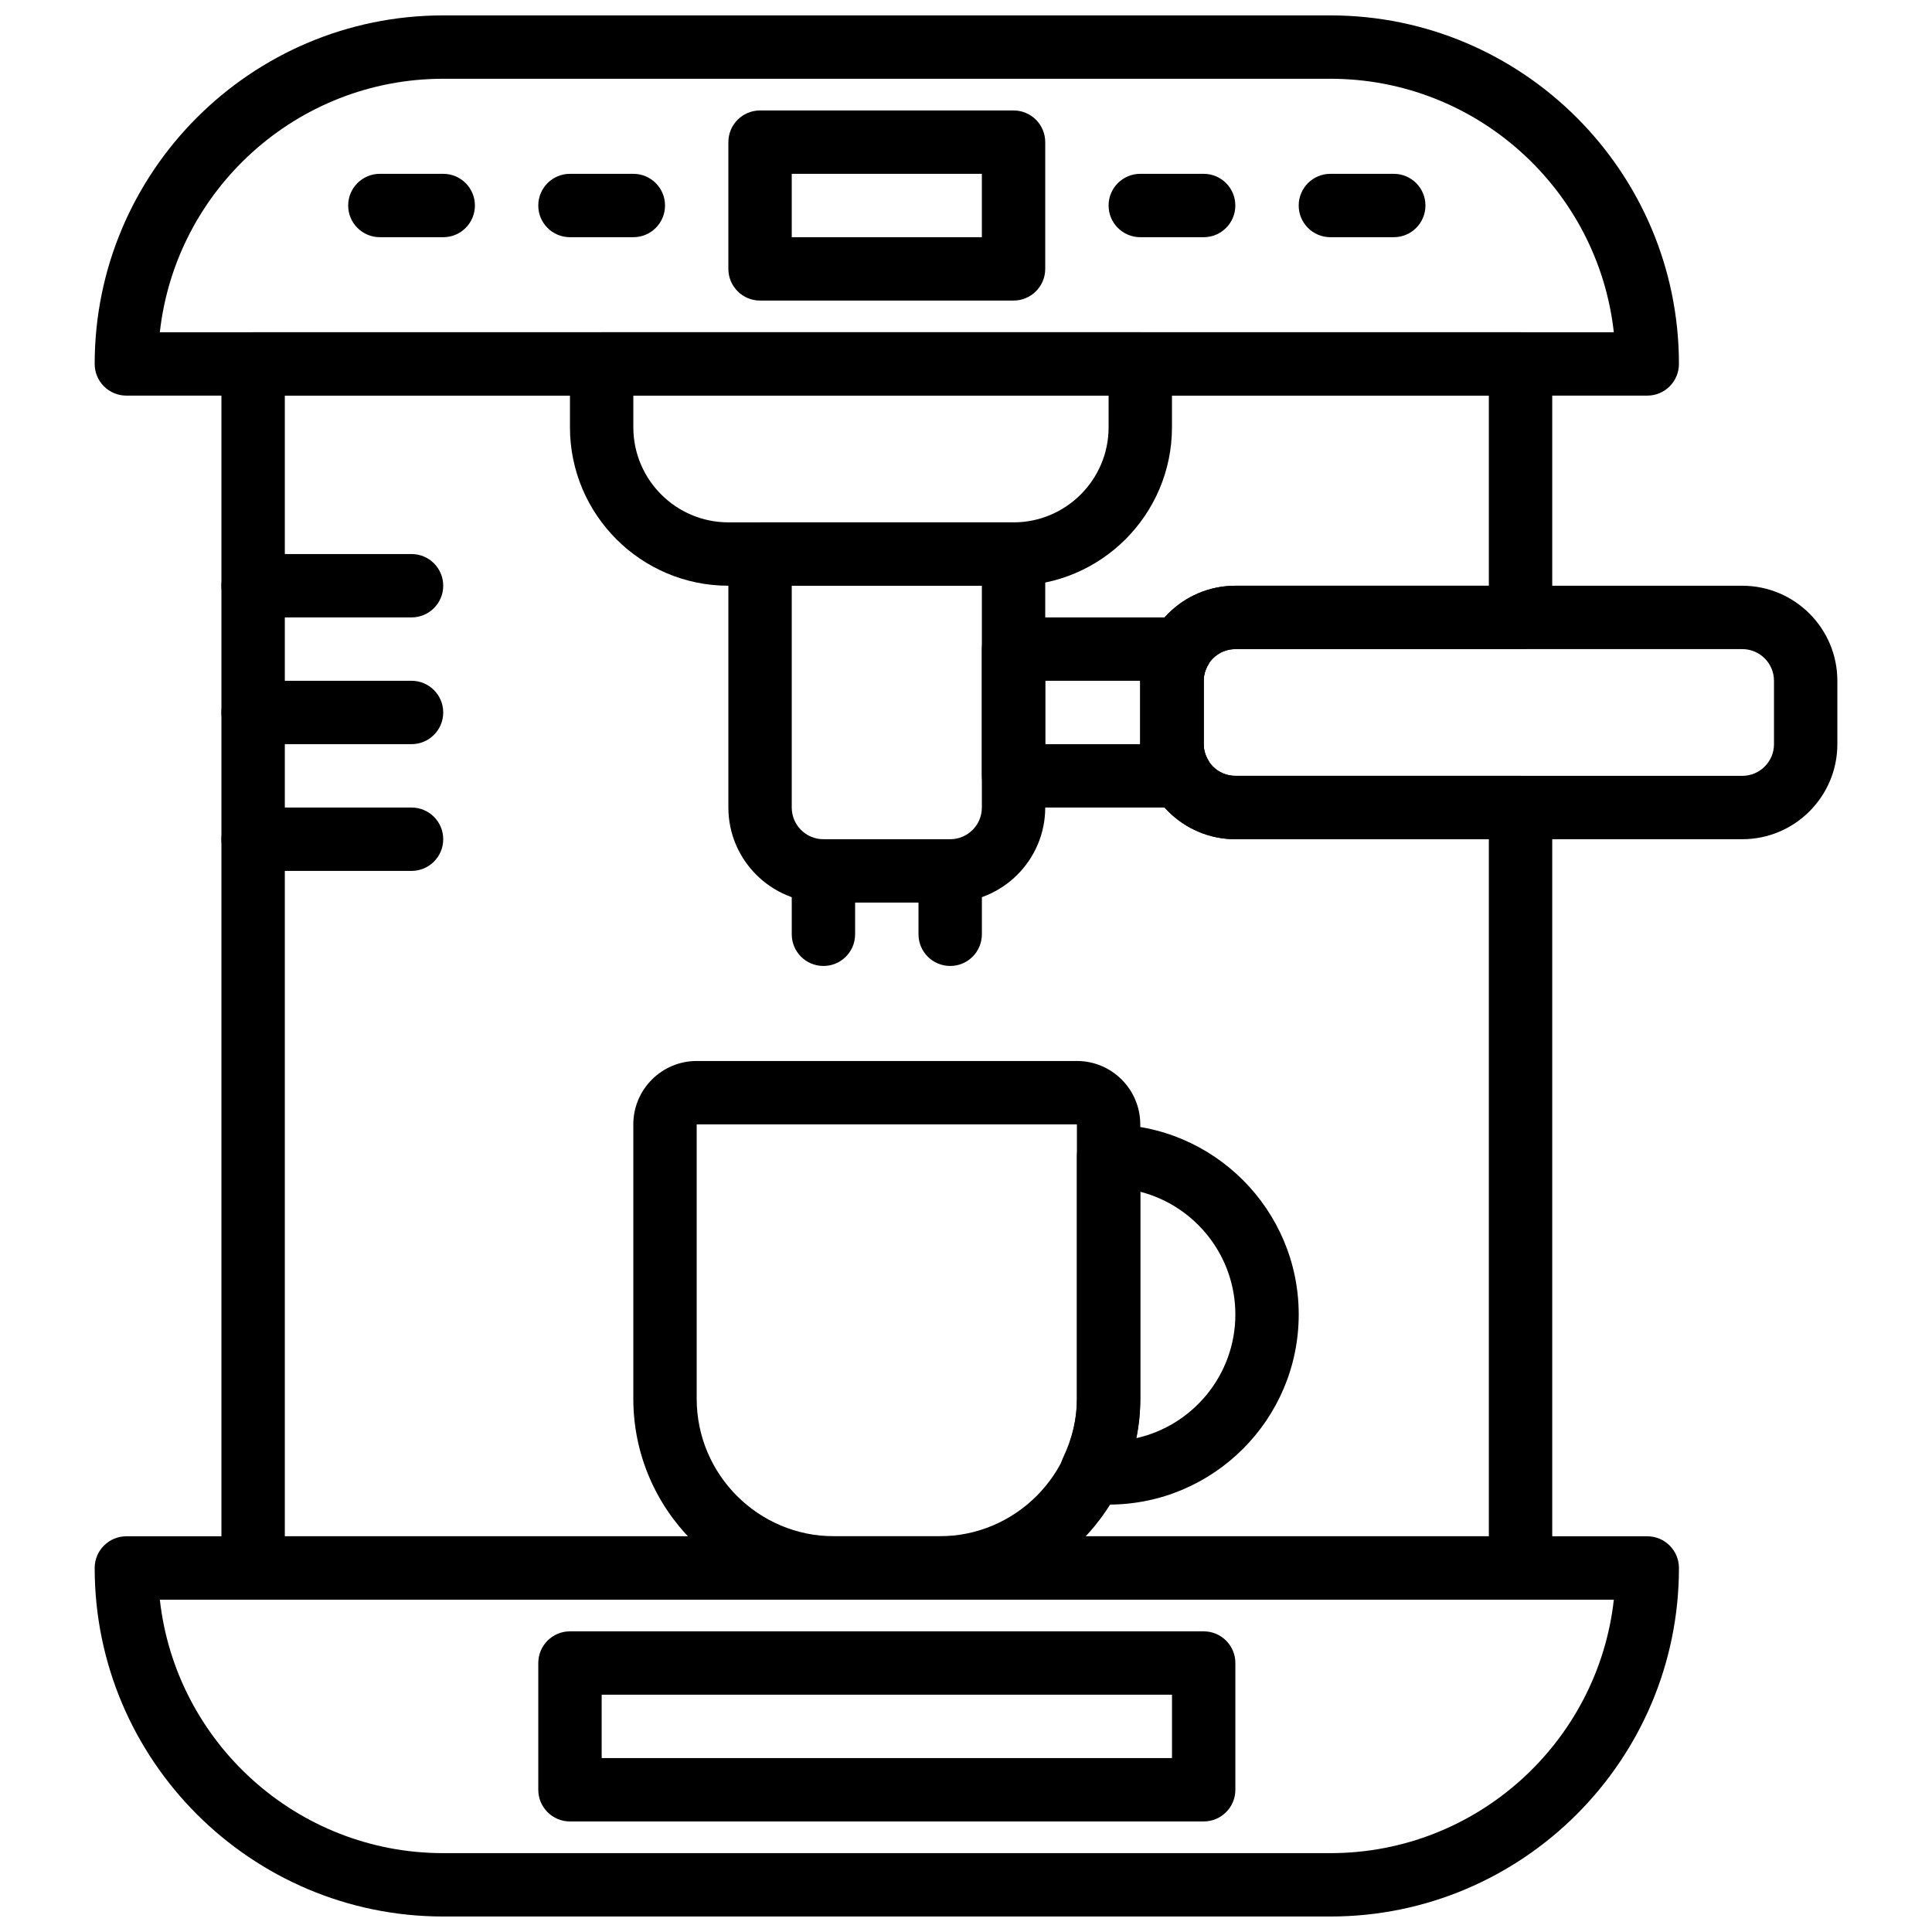
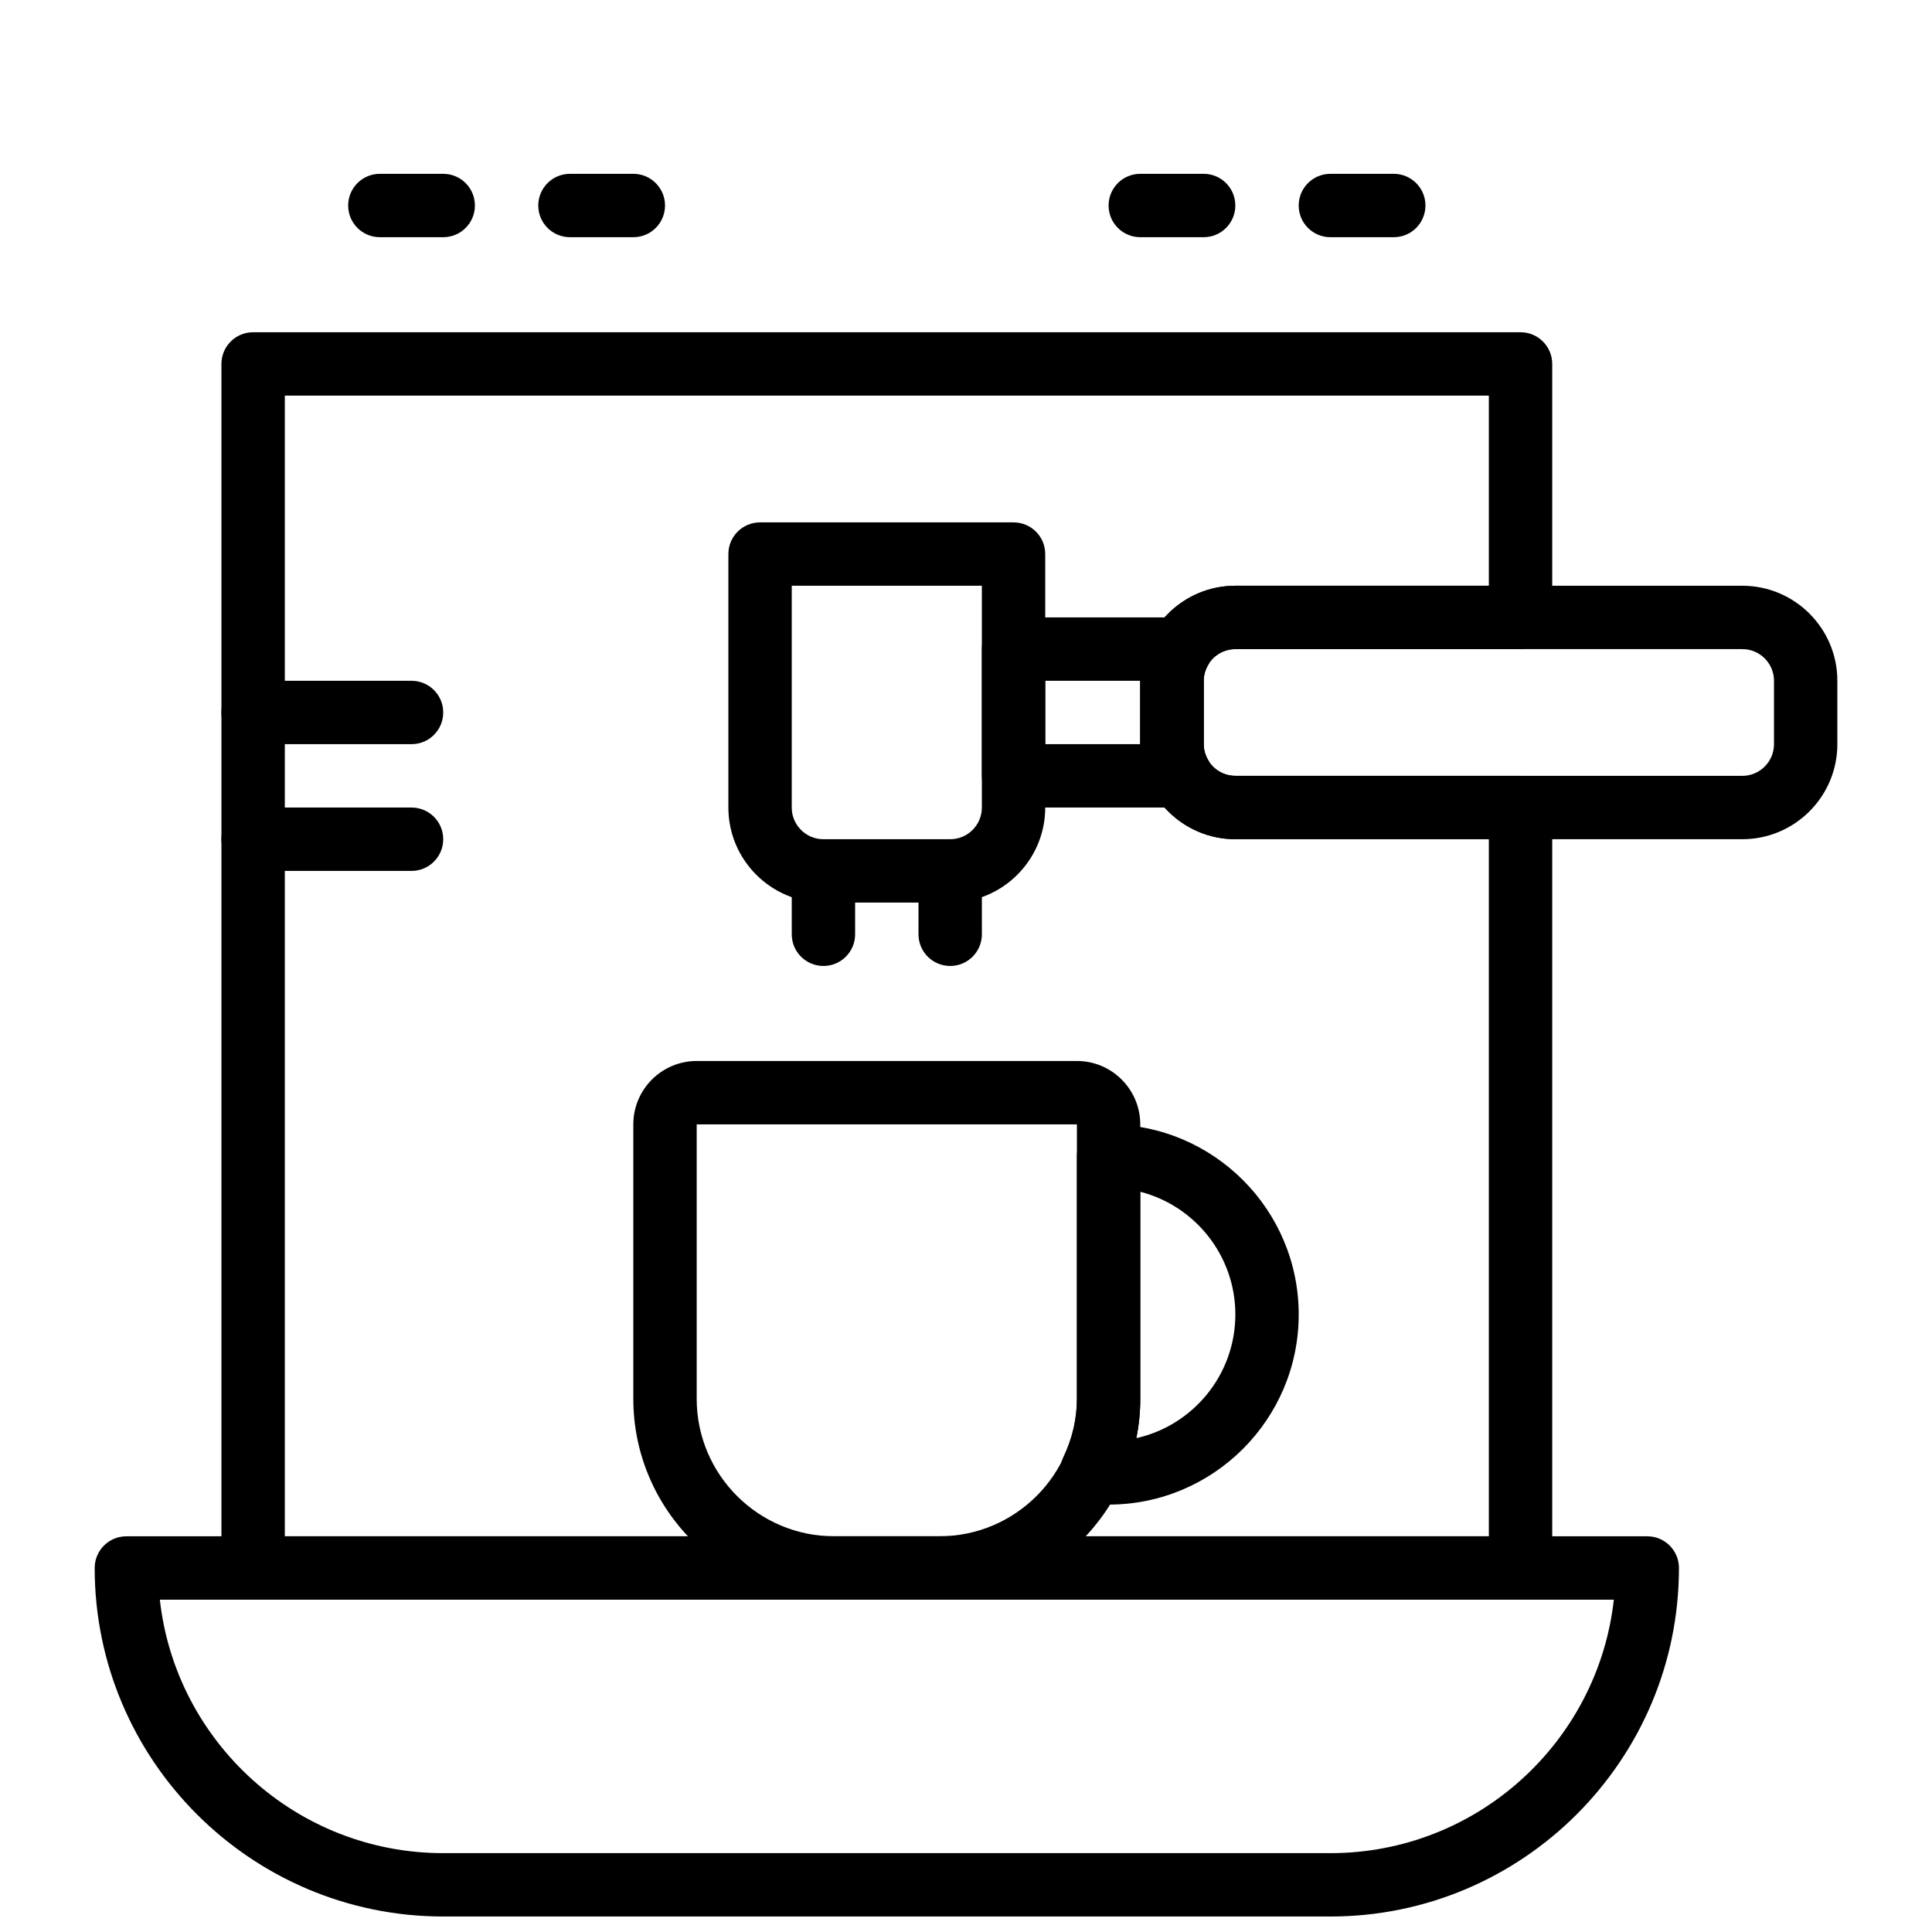
<svg xmlns="http://www.w3.org/2000/svg" width="800px" height="800px" version="1.1" viewBox="144 144 512 512">
  <defs>
    <clipPath id="b">
      <path d="m169 551h420v100.9h-420z" />
    </clipPath>
    <clipPath id="a">
      <path d="m169 148.09h420v100.91h-420z" />
    </clipPath>
  </defs>
  <g clip-path="url(#b)">
    <path d="m186.36 567.93c4.188 37.734 36.266 67.172 75.102 67.172h235.11c38.836 0 70.922-29.438 75.109-67.172zm310.21 83.965h-235.11c-50.93 0-92.367-41.438-92.367-92.363 0-4.644 3.762-8.398 8.398-8.398h403.05c4.644 0 8.398 3.754 8.398 8.398 0 50.926-41.43 92.363-92.367 92.363z" fill-rule="evenodd" />
  </g>
  <path d="m471.38 316.02c-4.633 0-8.395 3.762-8.395 8.398v16.793c0 4.633 3.762 8.395 8.395 8.395h134.35c4.633 0 8.395-3.762 8.395-8.395v-16.793c0-4.637-3.762-8.398-8.395-8.398zm134.35 50.379h-134.35c-13.887 0-25.191-11.301-25.191-25.188v-16.793c0-13.891 11.305-25.191 25.191-25.191h134.35c13.887 0 25.188 11.301 25.188 25.191v16.793c0 13.887-11.301 25.188-25.188 25.188z" fill-rule="evenodd" />
  <path d="m362.22 399.99c-4.644 0-8.398-3.754-8.398-8.398v-16.793c0-4.644 3.754-8.398 8.398-8.398 4.641 0 8.395 3.754 8.395 8.398v16.793c0 4.644-3.754 8.398-8.395 8.398" fill-rule="evenodd" />
  <path d="m395.81 399.99c-4.644 0-8.398-3.754-8.398-8.398v-16.793c0-4.644 3.754-8.398 8.398-8.398 4.644 0 8.398 3.754 8.398 8.398v16.793c0 4.644-3.754 8.398-8.398 8.398" fill-rule="evenodd" />
  <path d="m421 341.21h25.188v-16.793h-25.188zm35.914 16.797h-44.312c-4.644 0-8.395-3.762-8.395-8.398v-33.586c0-4.644 3.75-8.398 8.395-8.398h44.312c3.012 0 5.785 1.605 7.285 4.215 1.488 2.602 1.48 5.812-0.023 8.414-0.789 1.344-1.191 2.746-1.191 4.164v16.793c0 1.422 0.402 2.824 1.191 4.168 1.504 2.594 1.512 5.801 0.023 8.41-1.5 2.606-4.273 4.219-7.285 4.219z" fill-rule="evenodd" />
  <path d="m328.63 441.97v72.723c0 20.094 16.34 36.434 36.434 36.434h27.895c20.094 0 36.434-16.34 36.434-36.434v-72.723zm64.328 125.95h-27.895c-29.344 0-53.227-23.883-53.227-53.23v-72.723c0-9.262 7.531-16.793 16.793-16.793h100.76c9.262 0 16.793 7.531 16.793 16.793v72.723c0 29.348-23.879 53.23-53.227 53.23z" fill-rule="evenodd" />
  <path d="m446.19 459.83v54.863c0 3.512-0.359 6.996-1.082 10.438 15.016-3.34 26.273-16.777 26.273-32.781 0-15.617-10.715-28.793-25.191-32.52m-8.395 82.902c-1.461 0-2.856-0.16-4.258-0.352l-1.133-0.152c-2.695-0.293-5.09-1.883-6.406-4.25-1.328-2.383-1.422-5.246-0.262-7.699 2.434-5.098 3.66-10.336 3.66-15.586v-64.328c0-4.641 3.754-8.395 8.398-8.395 27.785 0 50.379 22.594 50.379 50.379 0 27.785-22.594 50.383-50.379 50.383" fill-rule="evenodd" />
  <path d="m353.82 299.23v58.777c0 4.633 3.762 8.395 8.398 8.395h33.586c4.637 0 8.398-3.762 8.398-8.395v-58.777zm41.984 83.969h-33.586c-13.891 0-25.191-11.305-25.191-25.191v-67.176c0-4.644 3.754-8.395 8.395-8.395h67.176c4.644 0 8.398 3.75 8.398 8.395v67.176c0 13.887-11.305 25.191-25.191 25.191z" fill-rule="evenodd" />
  <g clip-path="url(#a)">
-     <path d="m186.36 232.05h385.32c-4.188-37.734-36.273-67.176-75.109-67.176h-235.11c-38.836 0-70.914 29.441-75.102 67.176m394.18 16.793h-403.05c-4.637 0-8.398-3.754-8.398-8.395 0-50.93 41.438-92.367 92.367-92.367h235.11c50.938 0 92.367 41.438 92.367 92.367 0 4.641-3.754 8.395-8.398 8.395" fill-rule="evenodd" />
-   </g>
-   <path d="m311.84 248.84v8.398c0 13.887 11.301 25.191 25.191 25.191h75.57c13.891 0 25.191-11.305 25.191-25.191v-8.398zm100.76 50.383h-75.57c-23.152 0-41.984-18.836-41.984-41.984v-16.793c0-4.644 3.754-8.398 8.398-8.398h142.74c4.644 0 8.398 3.754 8.398 8.398v16.793c0 23.148-18.832 41.984-41.984 41.984z" fill-rule="evenodd" />
+     </g>
  <path d="m219.48 551.13h319.08v-184.73h-67.176c-13.887 0-25.191-11.301-25.191-25.188v-16.793c0-13.891 11.305-25.191 25.191-25.191h67.176v-50.383h-319.08zm327.48 16.797h-335.88c-4.644 0-8.398-3.754-8.398-8.398v-319.08c0-4.644 3.754-8.398 8.398-8.398h335.88c4.641 0 8.395 3.754 8.395 8.398v67.172c0 4.644-3.754 8.398-8.395 8.398h-75.574c-4.633 0-8.395 3.762-8.395 8.398v16.793c0 4.633 3.762 8.395 8.395 8.395h75.574c4.641 0 8.395 3.754 8.395 8.398v201.52c0 4.644-3.754 8.398-8.395 8.398z" fill-rule="evenodd" />
-   <path d="m353.82 206.86h50.383v-16.793h-50.383zm58.777 16.793h-67.176c-4.641 0-8.395-3.762-8.395-8.395v-33.59c0-4.644 3.754-8.395 8.395-8.395h67.176c4.644 0 8.398 3.75 8.398 8.395v33.59c0 4.633-3.754 8.395-8.398 8.395z" fill-rule="evenodd" />
  <path d="m311.84 206.86h-16.793c-4.644 0-8.398-3.754-8.398-8.395 0-4.644 3.754-8.398 8.398-8.398h16.793c4.644 0 8.398 3.754 8.398 8.398 0 4.641-3.754 8.395-8.398 8.395" fill-rule="evenodd" />
  <path d="m261.46 206.86h-16.797c-4.641 0-8.395-3.754-8.395-8.395 0-4.644 3.754-8.398 8.395-8.398h16.797c4.641 0 8.395 3.754 8.395 8.398 0 4.641-3.754 8.395-8.395 8.395" fill-rule="evenodd" />
  <path d="m513.36 206.86h-16.793c-4.644 0-8.398-3.754-8.398-8.395 0-4.644 3.754-8.398 8.398-8.398h16.793c4.644 0 8.398 3.754 8.398 8.398 0 4.641-3.754 8.395-8.398 8.395" fill-rule="evenodd" />
  <path d="m462.98 206.86h-16.797c-4.641 0-8.395-3.754-8.395-8.395 0-4.644 3.754-8.398 8.395-8.398h16.797c4.641 0 8.395 3.754 8.395 8.398 0 4.641-3.754 8.395-8.395 8.395" fill-rule="evenodd" />
-   <path d="m303.45 609.91h151.14v-16.793h-151.14zm159.54 16.793h-167.94c-4.644 0-8.398-3.762-8.398-8.395v-33.59c0-4.641 3.754-8.395 8.398-8.395h167.94c4.641 0 8.395 3.754 8.395 8.395v33.59c0 4.633-3.754 8.395-8.395 8.395z" fill-rule="evenodd" />
-   <path d="m253.06 307.62h-41.984c-4.644 0-8.398-3.754-8.398-8.395 0-4.644 3.754-8.398 8.398-8.398h41.984c4.644 0 8.398 3.754 8.398 8.398 0 4.641-3.754 8.395-8.398 8.395" fill-rule="evenodd" />
  <path d="m253.06 341.21h-41.984c-4.644 0-8.398-3.754-8.398-8.398s3.754-8.395 8.398-8.395h41.984c4.644 0 8.398 3.75 8.398 8.395s-3.754 8.398-8.398 8.398" fill-rule="evenodd" />
  <path d="m253.06 374.8h-41.984c-4.644 0-8.398-3.754-8.398-8.398 0-4.641 3.754-8.395 8.398-8.395h41.984c4.644 0 8.398 3.754 8.398 8.395 0 4.644-3.754 8.398-8.398 8.398" fill-rule="evenodd" />
</svg>